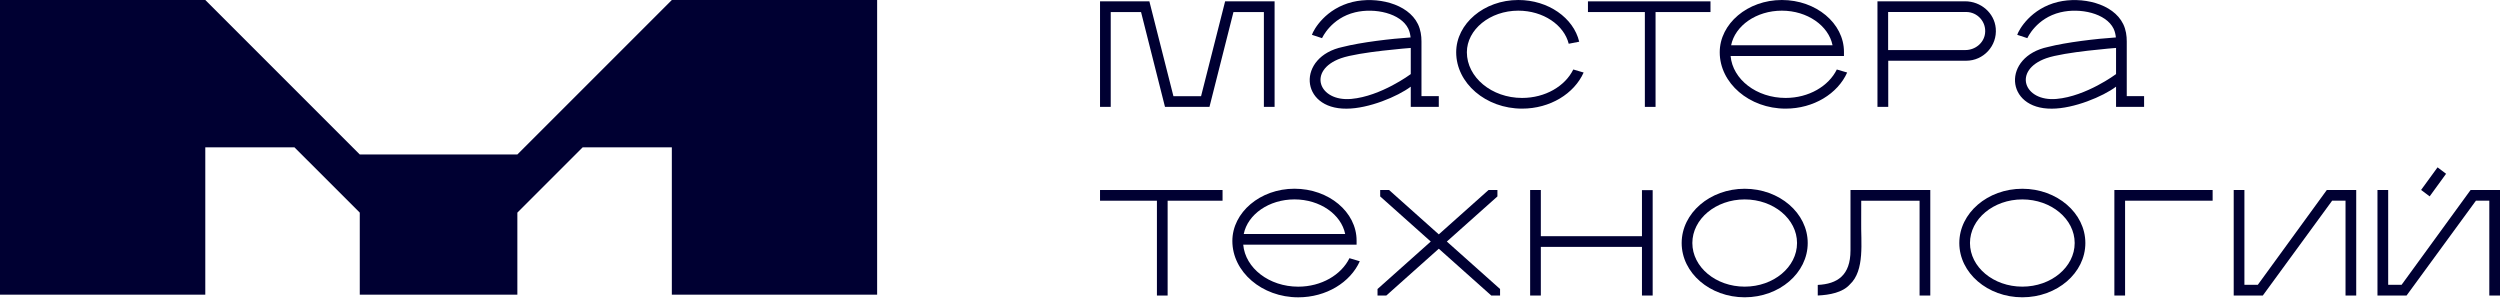
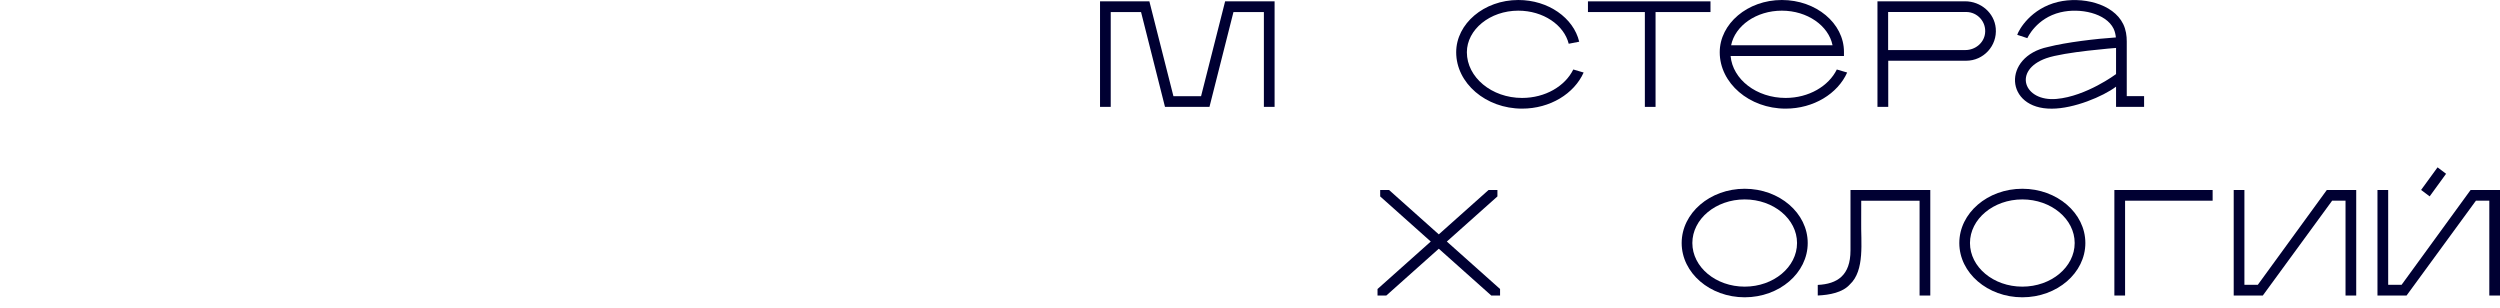
<svg xmlns="http://www.w3.org/2000/svg" width="195" height="24" viewBox="0 0 195 24" fill="none">
-   <path d="M128.908 23.051V14.832H128.073V18.423H120.185V14.82H119.351V23.051H120.185V19.257H128.073V23.051H128.908Z" fill="#000032" />
  <path d="M172.585 14.82H164.921V23.051H165.756V15.654H172.585V14.82Z" fill="#000032" />
  <path d="M94.339 8.336C94.962 5.871 95.586 3.404 96.21 0.939H98.583V8.336H99.418V0.104C98.132 0.104 96.846 0.104 95.56 0.104L93.683 7.505H91.528L89.651 0.104C88.368 0.104 87.085 0.104 85.802 0.104V8.336H86.637V0.939H89.001C89.624 3.404 90.246 5.871 90.869 8.336H94.339Z" fill="#000032" />
  <path d="M181.491 14.82L176.109 22.215H175.064V14.82H174.229V23.051H176.499L181.906 15.654H182.951V23.051H183.785V14.82H181.491Z" fill="#000032" />
  <path d="M190.129 13.053L188.846 14.815L189.513 15.317L190.794 13.555L190.129 13.053Z" fill="#000032" />
  <path d="M144.338 14.822V19.532C144.338 21.488 143.308 22.149 141.785 22.224V23.049C142.715 23.009 143.728 22.811 144.28 22.195C145.475 21.095 145.141 18.866 145.173 17.264L145.176 15.656H149.727V23.053H150.563V14.822H144.338Z" fill="#000032" />
-   <path d="M110.039 5.78C110.039 5.78 107.718 7.51 105.399 7.716C102.841 7.945 101.958 5.479 104.597 4.542C105.999 4.045 110.039 3.739 110.039 3.739V5.78ZM110.875 7.5C110.875 6.078 110.875 4.657 110.875 3.237C110.875 3.01 110.86 2.783 110.817 2.561C110.775 2.341 110.708 2.105 110.599 1.881C109.809 0.249 107.341 -0.287 105.509 0.151C103.399 0.657 102.465 2.304 102.33 2.716L103.12 2.976C103.126 2.96 103.815 1.413 105.703 0.96C107.229 0.595 109.259 1.024 109.85 2.243C109.958 2.467 110.006 2.728 110.027 2.92C108.523 3.017 106.144 3.299 104.735 3.661C101.144 4.414 101.361 8.51 105.028 8.476C106.751 8.476 109.022 7.525 110.039 6.76V8.336H112.226V7.5H110.875Z" fill="#000032" />
  <path d="M165.052 5.78C165.052 5.78 162.731 7.51 160.412 7.716C157.853 7.945 156.971 5.479 159.609 4.542C161.012 4.045 165.052 3.739 165.052 3.739V5.78ZM165.887 7.5C165.887 6.078 165.887 4.657 165.887 3.237C165.887 3.01 165.872 2.783 165.83 2.561C165.789 2.341 165.721 2.105 165.612 1.881C164.822 0.249 162.354 -0.287 160.522 0.151C158.412 0.657 157.478 2.304 157.343 2.716L158.133 2.976C158.139 2.96 158.827 1.413 160.716 0.96C162.242 0.595 164.272 1.024 164.863 2.243C164.971 2.467 165.018 2.728 165.039 2.92C163.535 3.017 161.158 3.299 159.749 3.661C156.156 4.414 156.373 8.51 160.041 8.476C161.763 8.476 164.034 7.525 165.052 6.76V8.336H167.239V7.5H165.887Z" fill="#000032" />
  <path d="M153.3 3.904H147.274V0.935H153.361C154.242 0.935 154.945 1.704 154.835 2.605C154.743 3.36 154.06 3.904 153.3 3.904ZM153.283 0.102H146.442V8.336H147.283V4.737H153.361C154.71 4.737 155.793 3.579 155.669 2.206C155.561 0.999 154.495 0.102 153.283 0.102Z" fill="#000032" />
  <path d="M157.742 15.555C155.49 15.555 153.658 17.081 153.658 18.956C153.658 20.832 155.49 22.358 157.742 22.358C159.993 22.358 161.825 20.832 161.825 18.956C161.825 17.081 159.993 15.555 157.742 15.555ZM157.742 23.189C155.031 23.189 152.826 21.289 152.826 18.956C152.826 16.622 155.031 14.723 157.742 14.723C160.453 14.723 162.658 16.622 162.658 18.956C162.658 21.289 160.453 23.189 157.742 23.189Z" fill="#000032" />
  <path d="M136.086 15.555C133.834 15.555 132.003 17.081 132.003 18.956C132.003 20.832 133.834 22.358 136.086 22.358C138.338 22.358 140.169 20.832 140.169 18.956C140.169 17.081 138.338 15.555 136.086 15.555ZM136.086 23.189C133.375 23.189 131.17 21.289 131.17 18.956C131.17 16.622 133.375 14.723 136.086 14.723C138.797 14.723 141.002 16.622 141.002 18.956C141.002 21.289 138.797 23.189 136.086 23.189Z" fill="#000032" />
  <path d="M192.706 14.82L187.324 22.215H186.278V14.82H185.443V23.051H187.712L193.121 15.654H194.166V23.051H195V14.82H192.706Z" fill="#000032" />
  <path d="M112.853 18.84L116.799 15.321V14.822H116.104L112.226 18.281L108.349 14.822H107.654V15.321L111.599 18.84L107.447 22.543V23.051H108.133L112.226 19.4L116.319 23.051H117.005V22.543L112.853 18.84Z" fill="#000032" />
  <path d="M138.983 0.832C140.977 0.832 142.631 2.004 142.939 3.532H135.027C135.335 2.004 136.989 0.832 138.983 0.832ZM143.272 5.42C142.636 6.719 141.086 7.639 139.277 7.639C137.008 7.639 135.148 6.193 134.987 4.367C137.935 4.367 140.881 4.367 143.829 4.367C143.83 4.262 143.832 4.154 143.829 4.044C143.829 1.814 141.654 0 138.983 0C136.312 0 134.139 1.848 134.139 4.078C134.139 6.482 136.443 8.473 139.277 8.473C141.468 8.473 143.342 7.303 144.079 5.657C143.81 5.578 143.541 5.5 143.272 5.42Z" fill="#000032" />
-   <path d="M100.968 15.553C102.962 15.553 104.616 16.724 104.924 18.252H97.012C97.32 16.724 98.974 15.553 100.968 15.553ZM105.257 20.139C104.621 21.438 103.072 22.36 101.262 22.36C98.993 22.36 97.133 20.913 96.972 19.086C99.92 19.086 102.866 19.086 105.814 19.086C105.815 18.982 105.817 18.874 105.814 18.763C105.814 16.534 103.639 14.72 100.968 14.72C98.297 14.72 96.124 16.567 96.124 18.797C96.124 21.203 98.429 23.191 101.262 23.191C103.453 23.191 105.327 22.022 106.064 20.378C105.795 20.297 105.526 20.218 105.257 20.139Z" fill="#000032" />
  <path d="M122.716 5.42C122.081 6.719 120.531 7.639 118.721 7.639C116.347 7.639 114.416 6.023 114.416 4.078C114.416 2.307 116.215 0.832 118.427 0.832C120.37 0.832 121.993 1.943 122.36 3.413C122.633 3.36 122.905 3.307 123.178 3.253C122.737 1.401 120.775 0 118.427 0C115.756 0 113.583 1.848 113.583 4.078C113.583 6.482 115.888 8.473 118.721 8.473C120.913 8.473 122.787 7.303 123.524 5.657L122.735 5.425L122.716 5.42Z" fill="#000032" />
-   <path d="M95.359 14.821H85.802V15.655H90.24V23.052H91.075V15.655H95.359V14.821Z" fill="#000032" />
  <path d="M133.418 0.106H123.86V0.94H128.299V8.337H129.133V0.94H133.418V0.106Z" fill="#000032" />
-   <path d="M16.013 0C20.03 4.016 24.046 8.033 28.062 12.049H40.354L52.403 0H68.416V22.983H52.403V11.492H45.448L40.354 16.585V22.983H28.062V16.585L22.968 11.492H16.013V22.983H0V0H16.013Z" fill="#000032" />
</svg>